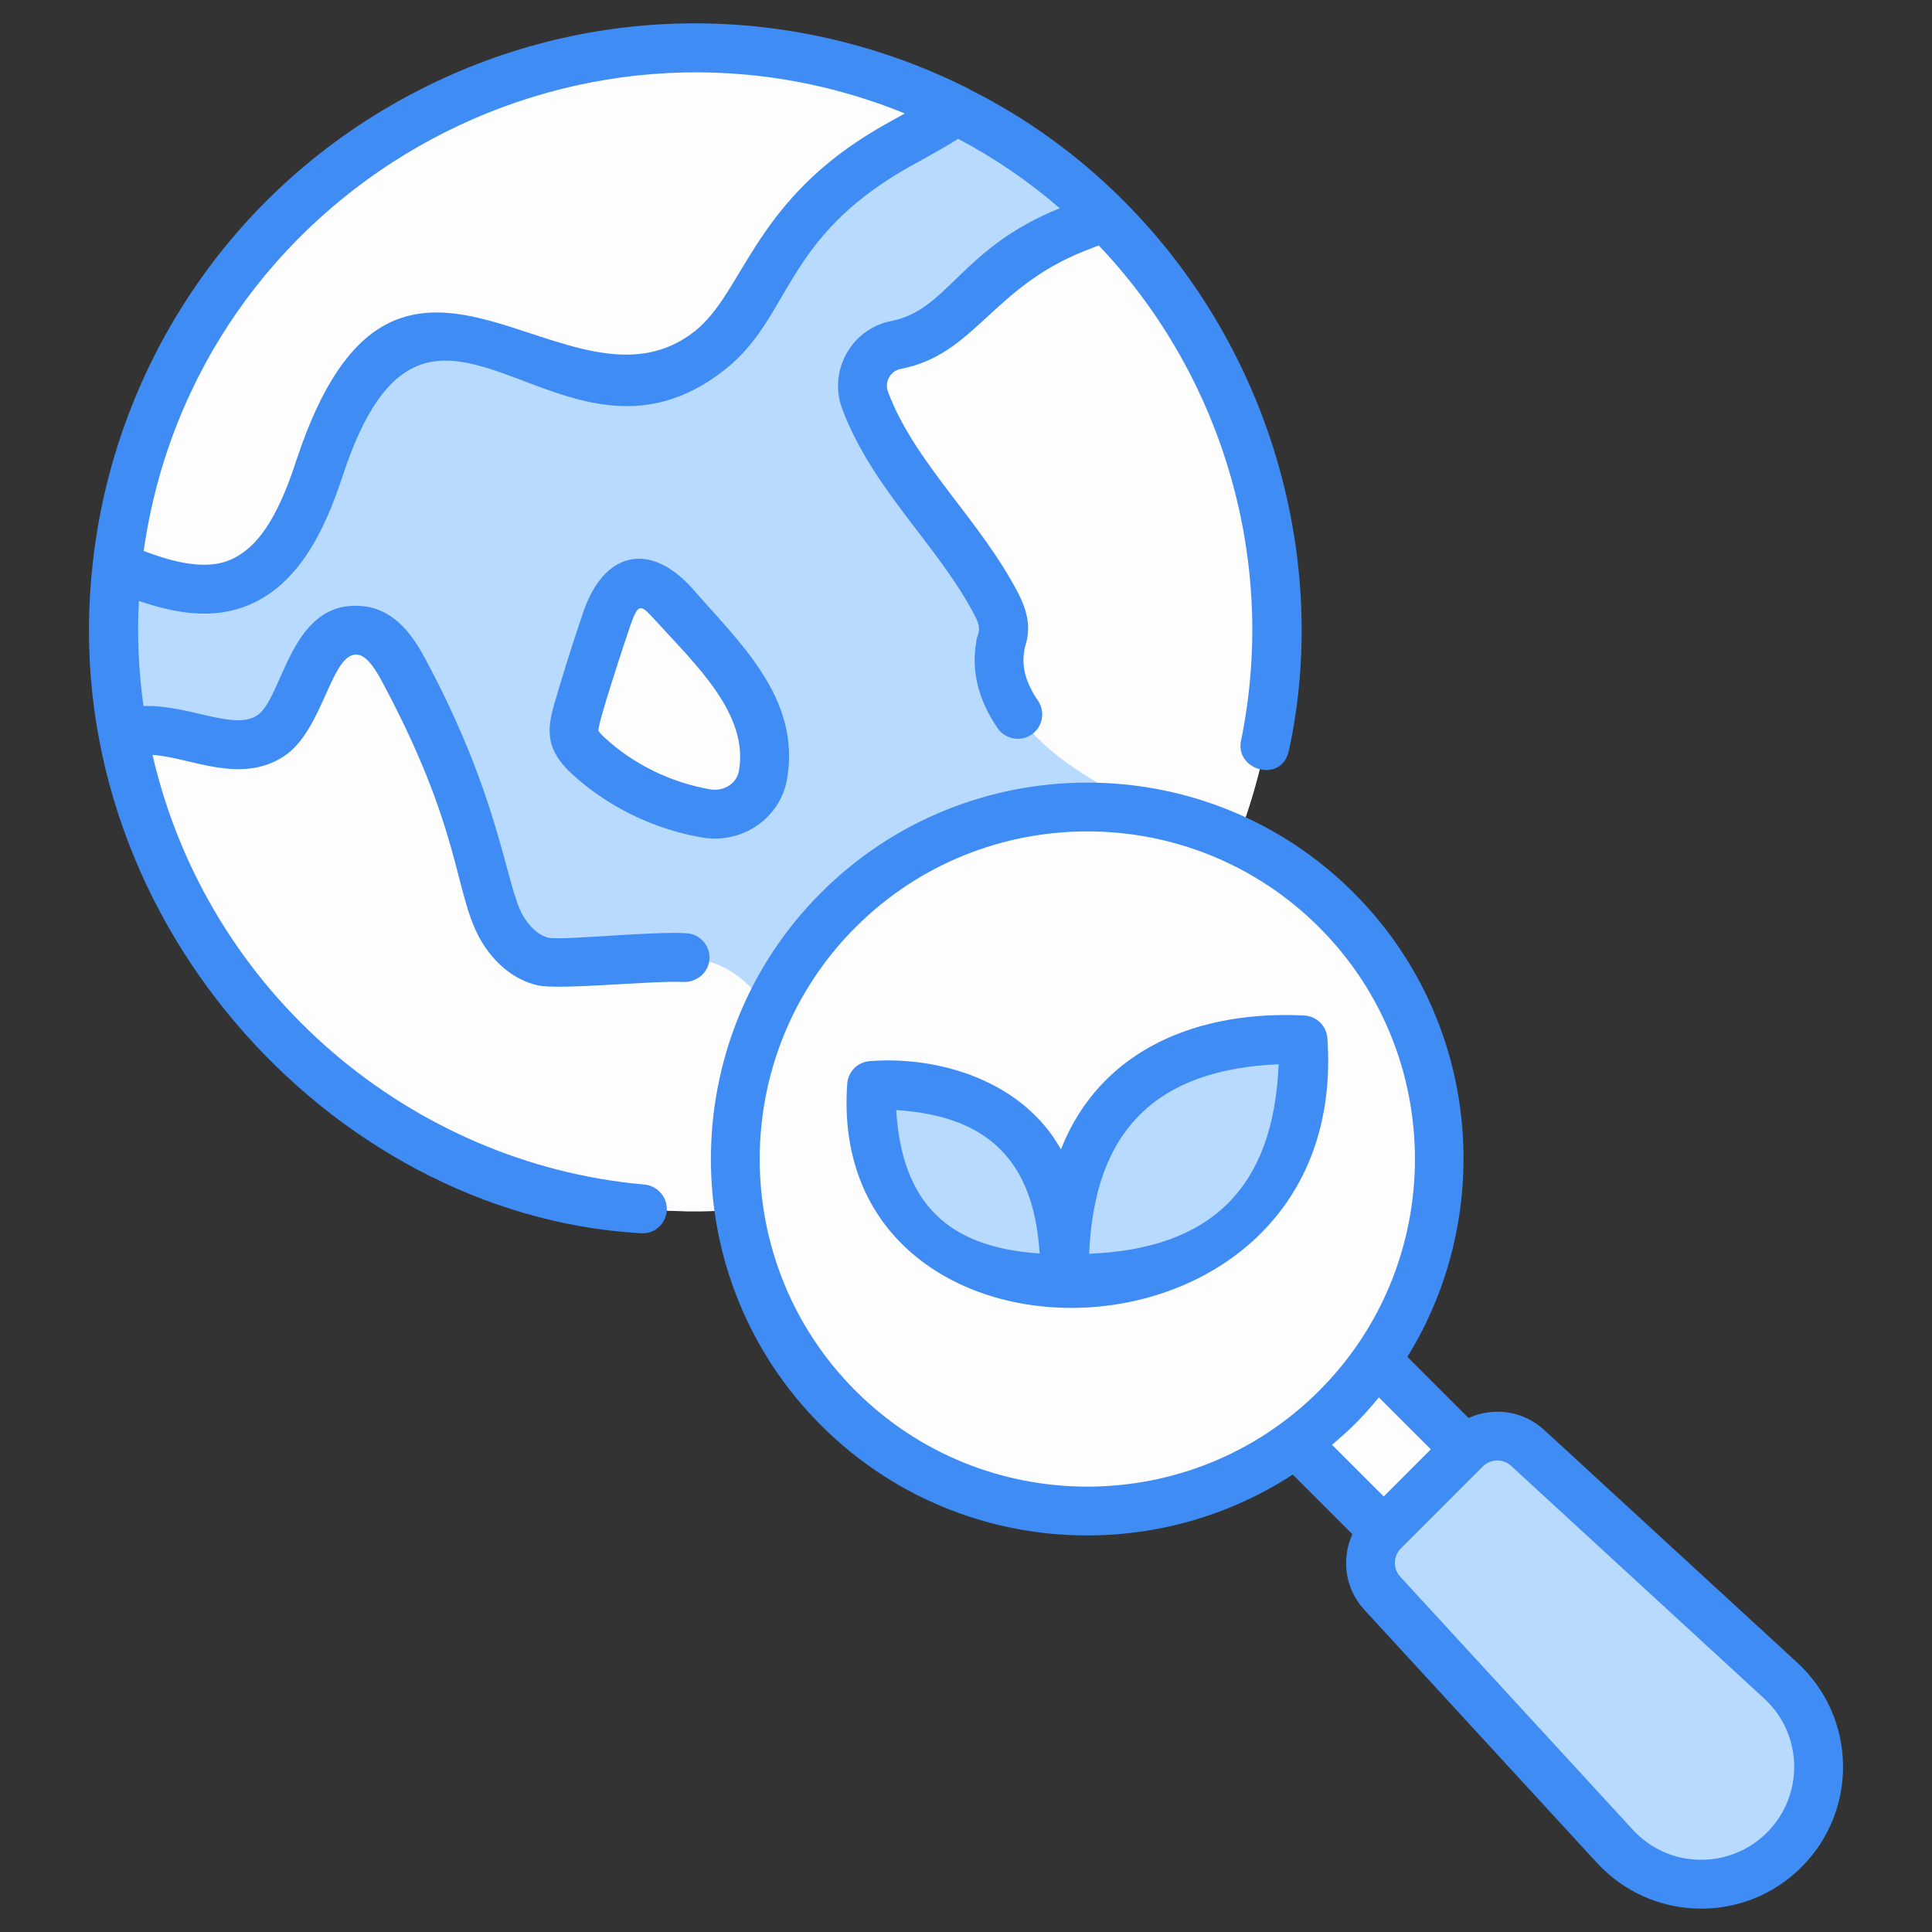
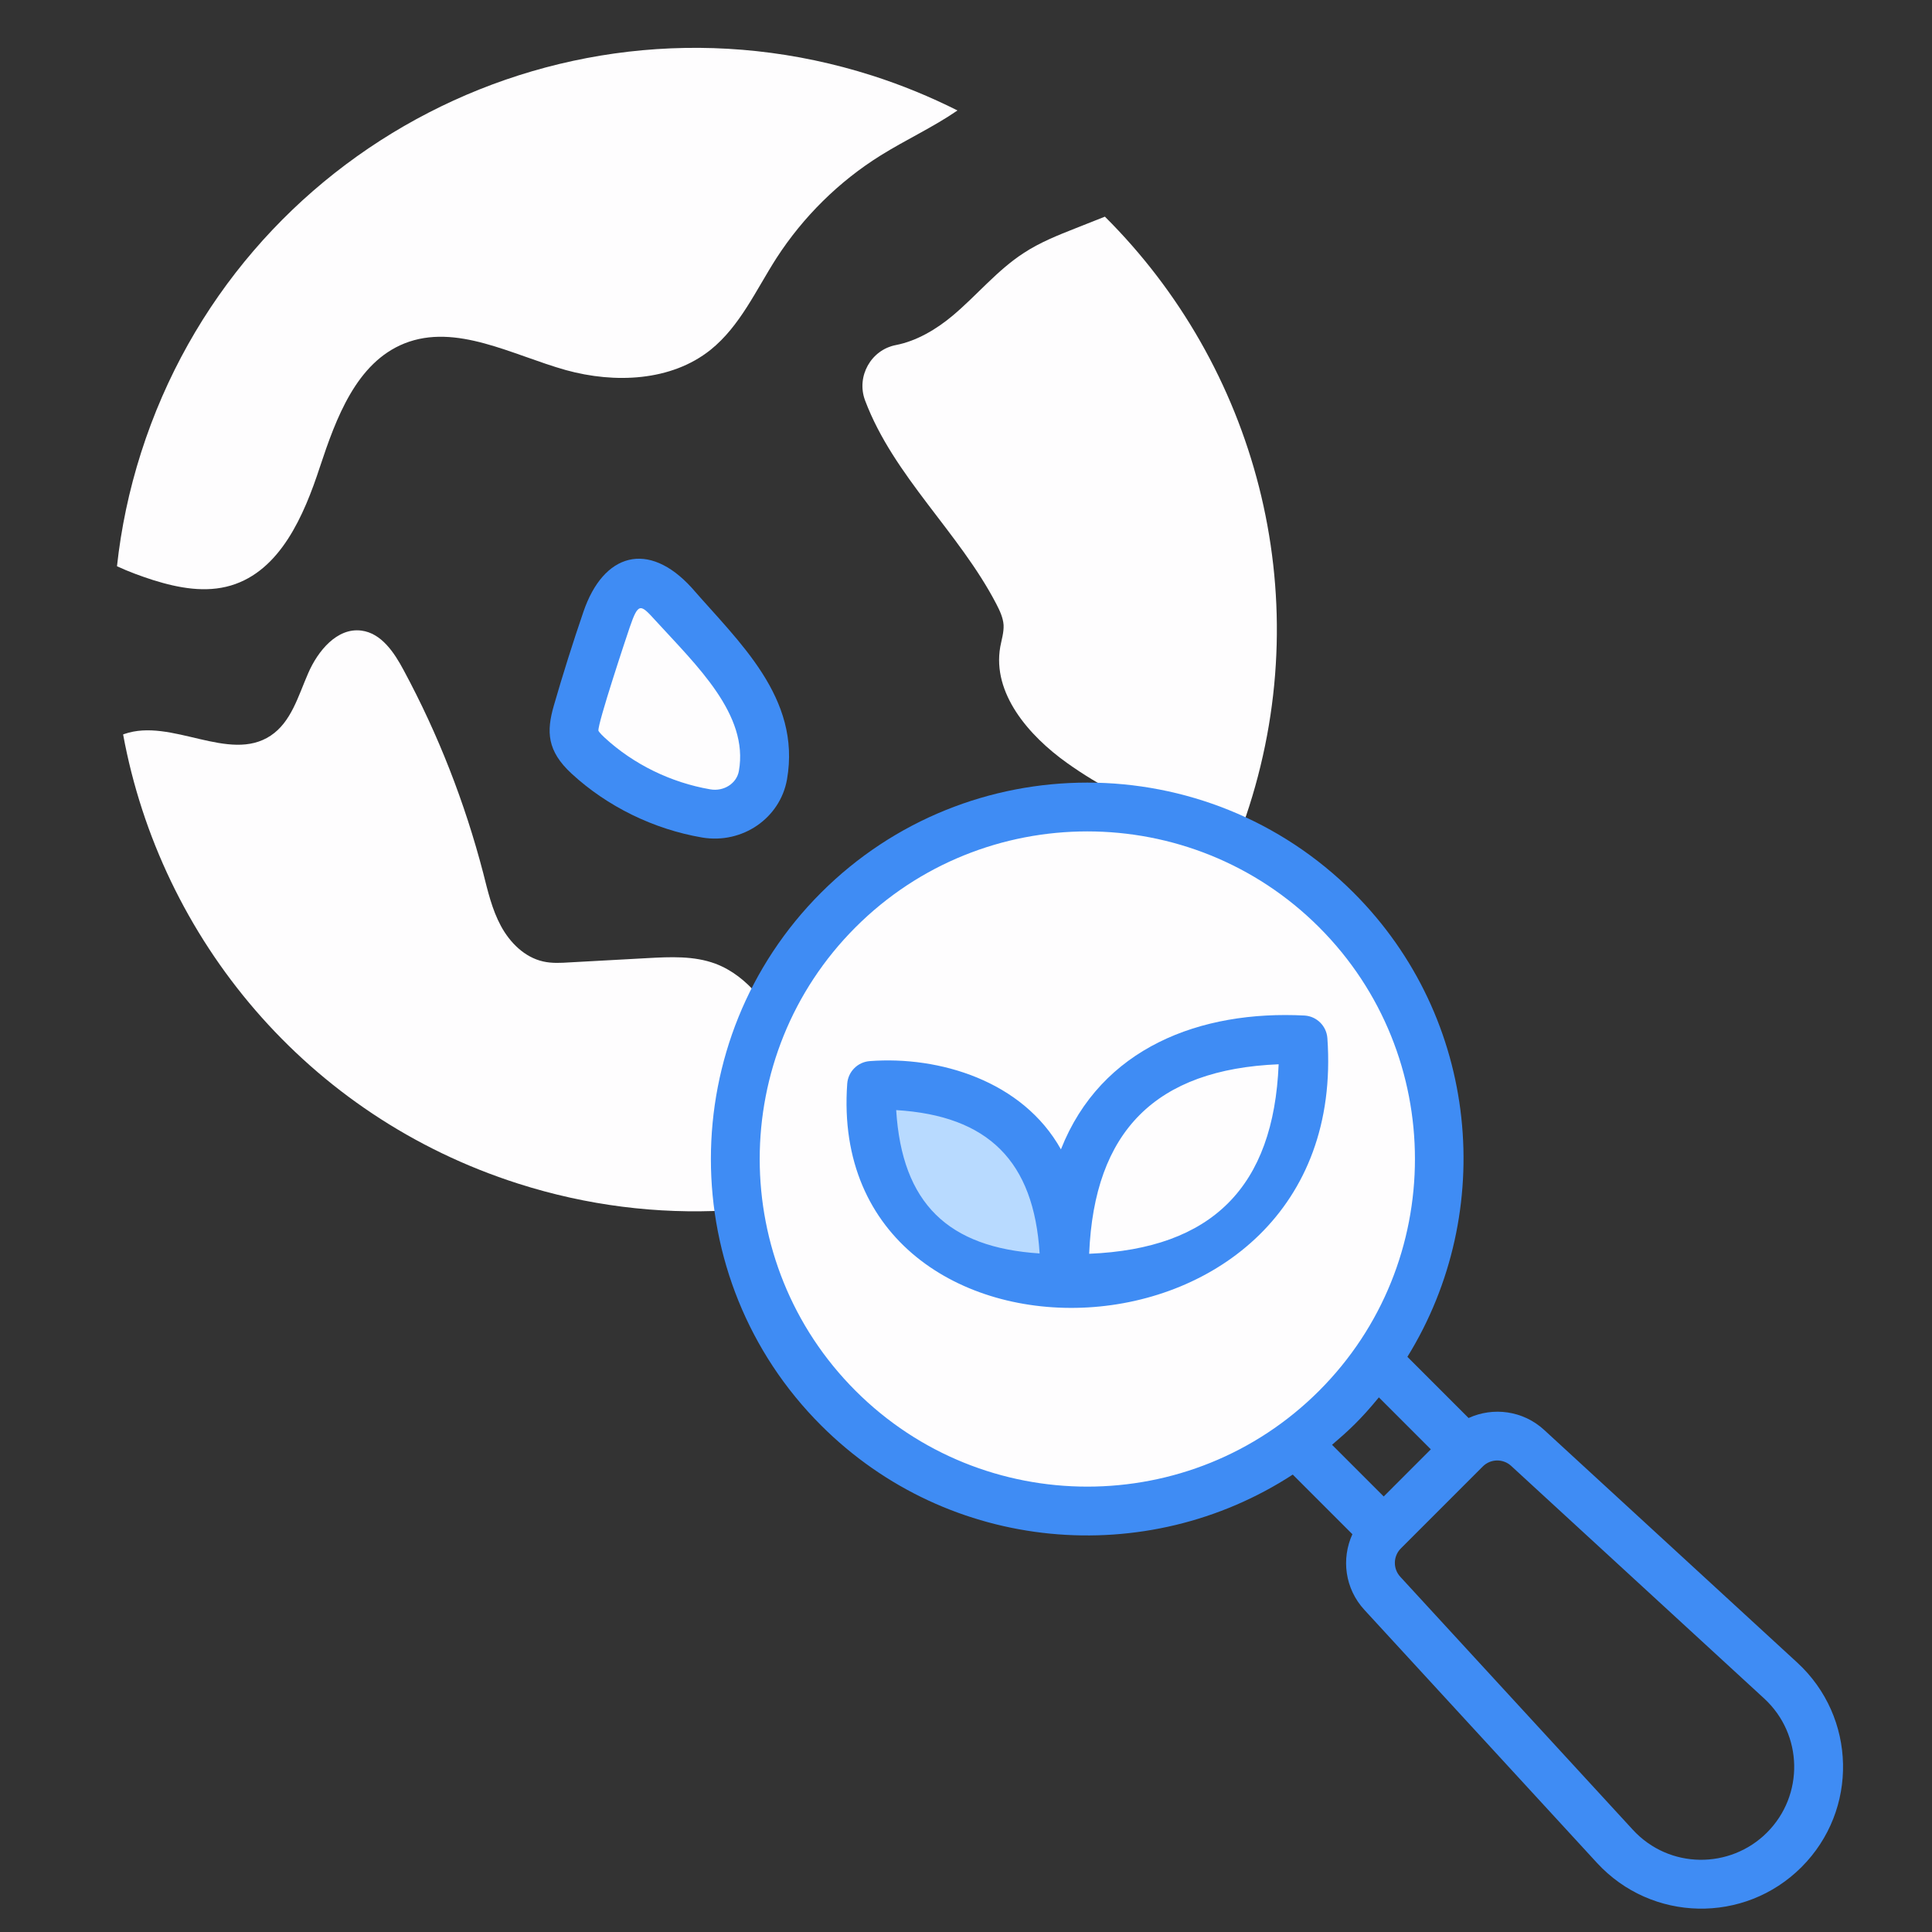
<svg xmlns="http://www.w3.org/2000/svg" enable-background="new 0 0 512 512" viewBox="0 0 512 512">
  <rect x="0" y="0" width="512" height="512" fill="#333333" stroke="none" />
  <g id="_x32_9_Planet_Earth">
    <g>
-       <path d="m347.498 359.34h30.584v41.68h-30.584z" fill="#fefdfe" transform="matrix(.707 -.707 .707 .707 -162.569 367.883)" />
-       <path d="m404.85 383.716 67.046 61.635c13.02 11.969 13.449 32.373.943 44.879-12.506 12.506-32.91 12.077-44.879-.943l-61.635-67.046c-4.317-4.696-4.164-11.961.346-16.471l21.707-21.707c4.512-4.511 11.776-4.664 16.472-.347z" fill="#b8daff" />
-       <path d="m331.04 213.723c-.981 3.072-2.039 6.068-3.175 8.99-15.495 39.966-46.197 70.123-83.26 85.87-32.837 14.065-70.641 16.792-107.272 5.091-56.07-17.911-94.757-64.929-104.706-119.036-2.693-14.502-3.308-29.502-1.625-44.576 1.091-10.059 3.202-20.147 6.395-30.141 25.893-81.057 112.637-125.798 193.738-99.891 7.885 2.519 15.428 5.636 22.612 9.244 14.72 7.38 27.823 16.972 39.059 28.14 39.721 39.517 56.438 99.322 38.234 156.309z" fill="#b8daff" />
      <g fill="#fefdfe">
        <path d="m253.748 29.274c-6.474 4.45-13.693 7.752-20.383 11.93-11.04 6.881-20.496 16.239-27.574 27.165-5.434 8.47-9.652 18.036-17.472 24.329-10.458 8.381-25.443 8.949-38.35 5.383-14.236-3.992-29.092-12.527-42.813-7.058-12.691 5.091-18.078 19.74-22.375 32.716-4.236 12.945-10.507 27.514-23.578 31.422-6.702 2.002-13.858.676-20.52-1.401-3.301-1.055-6.558-2.247-9.681-3.699 1.091-10.059 3.202-20.147 6.395-30.141 25.893-81.056 112.637-125.797 193.738-99.89 7.886 2.519 15.429 5.636 22.613 9.244z" />
        <path d="m244.605 308.583c-32.837 14.065-70.641 16.792-107.272 5.091-56.07-17.911-94.757-64.929-104.706-119.036.106-.017.181-.094.288-.11 12.517-4.389 27.784 7.764 38.818.426 5.449-3.615 7.296-10.503 9.915-16.487 2.559-5.953 7.686-12.197 14.135-11.349 5.29.679 8.703 5.812 11.228 10.559 9.132 16.963 16.162 34.972 21.023 53.602 1.233 4.84 2.344 9.742 4.728 14.141s6.253 8.262 11.153 9.373c2.305.534 4.723.397 7.096.246 6.845-.39 13.674-.735 20.519-1.125 6.069-.335 12.382-.643 18.07 1.478 8.794 3.314 14.485 11.751 18.927 19.991 4.487 8.254 8.557 17.184 15.98 22.889 5.334 4.18 11.936 6.289 18.016 9.241.703.326 1.392.698 2.082 1.07z" />
        <path d="m202.191 205.426c-1.224 6.984-8.055 11.34-15.045 10.144-11.59-1.984-22.614-7.319-31.265-15.294-4.195-3.867-4.443-6.116-2.891-11.49 2.383-8.253 4.967-16.447 7.749-24.574 1.429-4.172 3.696-9 8.068-9.576 3.83-.505 7.086 2.601 9.692 5.453 1.698 1.859 3.397 3.717 5.095 5.576 8.726 9.548 17.586 19.28 19.182 33.595.025.221.028.47.014.692-.147 2.244-.344 4.015-.599 5.474z" />
        <path d="m331.04 213.723c-.981 3.072-2.039 6.068-3.175 8.99-.521-.268-1.102-.504-1.623-.771-5.067-2.326-10.534-3.719-15.762-5.54-9.844-3.347-19.22-8.16-27.697-14.203-10.167-7.239-19.867-18.472-17.707-30.767.357-1.907.972-3.833.886-5.78-.131-1.962-1.007-3.808-1.911-5.562-9.889-19.024-27.183-33.845-34.771-53.902-.018-.048-.036-.096-.054-.145-2.318-6.293 1.591-13.325 8.176-14.595 5.458-1.053 10.701-4.141 15.035-7.773 6.417-5.377 11.842-12.082 18.848-16.614 4.287-2.824 9.088-4.726 13.829-6.597 2.544-1.006 5.149-2.043 7.694-3.049 39.719 39.516 56.436 99.321 38.232 156.308z" />
        <ellipse cx="288.153" cy="307.152" rx="93.334" ry="93.334" transform="matrix(.707 -.707 .707 .707 -132.791 293.718)" />
      </g>
      <path d="m269.725 299.97c14.1 14.1 12.31 38.748 12.31 38.748s-24.648 1.791-38.748-12.31c-14.1-14.1-12.31-38.748-12.31-38.748s24.647-1.791 38.748 12.31z" fill="#b8daff" />
-       <path d="m297.402 290.807c-17.434 17.434-15.221 47.91-15.221 47.91s30.476 2.214 47.91-15.22c17.435-17.435 15.221-47.91 15.221-47.91s-30.476-2.214-47.91 15.22z" fill="#b8daff" />
      <path d="m409.228 378.954c-5.599-5.151-13.504-6.153-20.04-3.164l-16.214-16.214c23.771-38.469 19.084-89.663-14.249-122.996-38.91-38.91-102.235-38.905-141.145 0-38.915 38.915-38.915 102.23 0 141.145 33.963 33.963 86.346 38.243 125.015 13.057l15.803 15.803c-2.986 6.533-1.984 14.434 3.168 20.035l61.631 67.046c14.476 15.741 39.105 16.252 54.219 1.138 15.123-15.123 14.603-39.745-1.143-54.214zm-182.498-10.38c-33.869-33.869-33.869-88.973 0-122.843 33.869-33.869 88.977-33.866 122.843 0 33.869 33.869 33.869 88.973 0 122.843-33.864 33.869-88.978 33.864-122.843 0zm138.685 1.746 13.77 13.77-12.488 12.493-13.691-13.691c4.343-3.722 7.543-6.629 12.409-12.572zm102.85 115.333c-9.74 9.729-25.895 9.745-35.543-.743l-61.631-67.046c-1.977-2.154-1.906-5.455.157-7.518l21.705-21.71c2.065-2.065 5.371-2.127 7.518-.157l67.046 61.636c10.36 9.53 10.62 25.666.748 35.538z" fill="#3f8cf4" />
-       <path d="m181.961 247.319c-9.292-.58-33.118 1.966-36.584 1.193-2.563-.592-5.111-2.862-6.947-6.143-4.521-8.373-5.847-30.715-25.709-67.739-3.165-5.931-7.852-12.877-16.123-13.939-19.744-2.412-21.419 24.225-28.419 28.879-6.219 4.124-18.21-2.88-30.149-2.457-1.3-9.249-1.731-18.562-1.232-27.858 8.553 2.898 17.545 4.721 26.259 2.104 15.936-4.763 23.272-21.533 27.868-35.588 22.974-69.327 57.145 7.423 101.456-28.03 16.734-13.474 15.204-32.824 44.411-51.049 5.252-3.278 9.867-5.401 17.145-9.898 9.624 5.095 18.648 11.229 26.916 18.402-26.232 10.509-29.631 27.001-44.672 29.88-10.511 2.047-16.705 13.15-13.029 23.151.03.076.061.152.086.233 8.009 21.276 25.45 36.16 35.073 54.639 2.308 4.311.375 5.096.389 7.179-1.34 7.533.632 15.395 5.703 22.726 2.038 2.932 6.067 3.666 9.005 1.643 2.943-2.038 3.676-6.067 1.643-9.005-3.135-4.53-4.348-8.939-3.625-13.009-.052-1.77 3.249-6.311-1.653-15.547-10.092-19.39-27.304-34.314-34.41-53.153-.015-.056-.035-.111-.056-.167-.937-2.508.644-5.456 3.327-5.986 19.65-3.738 24.129-21.494 48.809-31.286 1.226-.474 2.473-.957 3.719-1.451.37.39.749.772 1.115 1.166 31.601 33.953 46.396 82.419 36.605 130.1-1.621 7.849 10.741 11.371 12.66 2.7.02-.076.035-.157.056-.238 10.709-49.282-4.208-106.162-44.214-145.948-.001-.001-.002-.001-.002-.002-.001-.001-.002-.002-.003-.003s-.002-.001-.002-.002c-11.926-11.874-25.537-21.669-40.406-29.116-.11-.064-.198-.155-.312-.212-45.095-22.653-98.888-23.699-146.059.622-50.349 25.962-80.51 74.383-86.034 125.256-.001.011.003.021.002.031-10.464 92.761 63.099 172.349 144.374 177.354.602.081 1.097.081 1.38.081 3.559 0 6.37-2.872 6.391-6.431.025-3.463-2.755-6.315-6.183-6.502-.082-.012-.165-.016-.248-.023-.015-.002-.025-.011-.04-.012-60.749-5.54-115.106-50.111-129.828-113.812 10.115.648 23.28 8.001 34.924.302 10.582-7.049 12.452-28.093 19.612-26.821 2.7.344 5.445 5.491 6.355 7.2 21.027 39.208 19.008 55.353 25.785 67.875 3.711 6.633 9.171 11.077 15.4 12.518 5.71 1.3 31.327-1.356 38.662-.885 3.494.066 6.638-2.493 6.861-6.057.227-3.569-2.483-6.638-6.052-6.865zm47.98-211.604c-30.47 18.998-33.089 41.804-45.665 51.934-33.715 26.99-79.059-46.125-105.648 34.077-3.848 11.77-9.151 24.208-19.283 27.236-6.479 1.946-14.809-.491-21.269-2.954 13.578-95.475 113.575-151.825 201.714-115.937-.245.132-.489.269-.734.401-3.073 1.694-6.147 3.387-9.115 5.243z" fill="#3f8cf4" />
      <path d="m183.275 155.726c-11.467-12.568-23.357-9.137-28.657 6.386-2.801 8.175-5.44 16.543-7.847 24.88-1.977 6.851-1.84 11.998 4.722 18.039 9.449 8.711 21.725 14.723 34.562 16.917 10.745 1.807 20.713-5.188 22.509-15.4 3.783-21.631-12.818-36.444-25.289-50.822zm12.539 48.577v.005c-.576 3.312-3.999 5.506-7.574 4.879-10.405-1.78-20.34-6.633-27.974-13.676-1.446-1.33-1.668-1.85-1.673-1.85-.306-1.712 7.57-25.311 8.271-27.357 2.332-6.824 2.878-6.2 6.856-1.85 10.889 11.915 24.76 24.92 22.094 39.849z" fill="#3f8cf4" />
      <path d="m351.768 275.116c-.233-3.205-2.781-5.754-5.986-5.986-27.66-1.445-53.993 8.51-64.626 35.465-10.13-18.157-32.252-24.788-50.648-23.392-3.205.233-5.754 2.781-5.986 5.986-5.938 82.751 133.681 79.376 127.246-12.073zm-114.269 19.071c24.401 1.493 36.498 13.541 38.01 37.99-24.191-1.561-36.475-13.209-38.01-37.99zm51.141 38.076c1.333-32.513 17.636-48.884 50.215-50.22-1.333 32.513-17.636 48.884-50.215 50.22z" fill="#3f8cf4" />
    </g>
  </g>
  <g id="Layer_1" />
</svg>